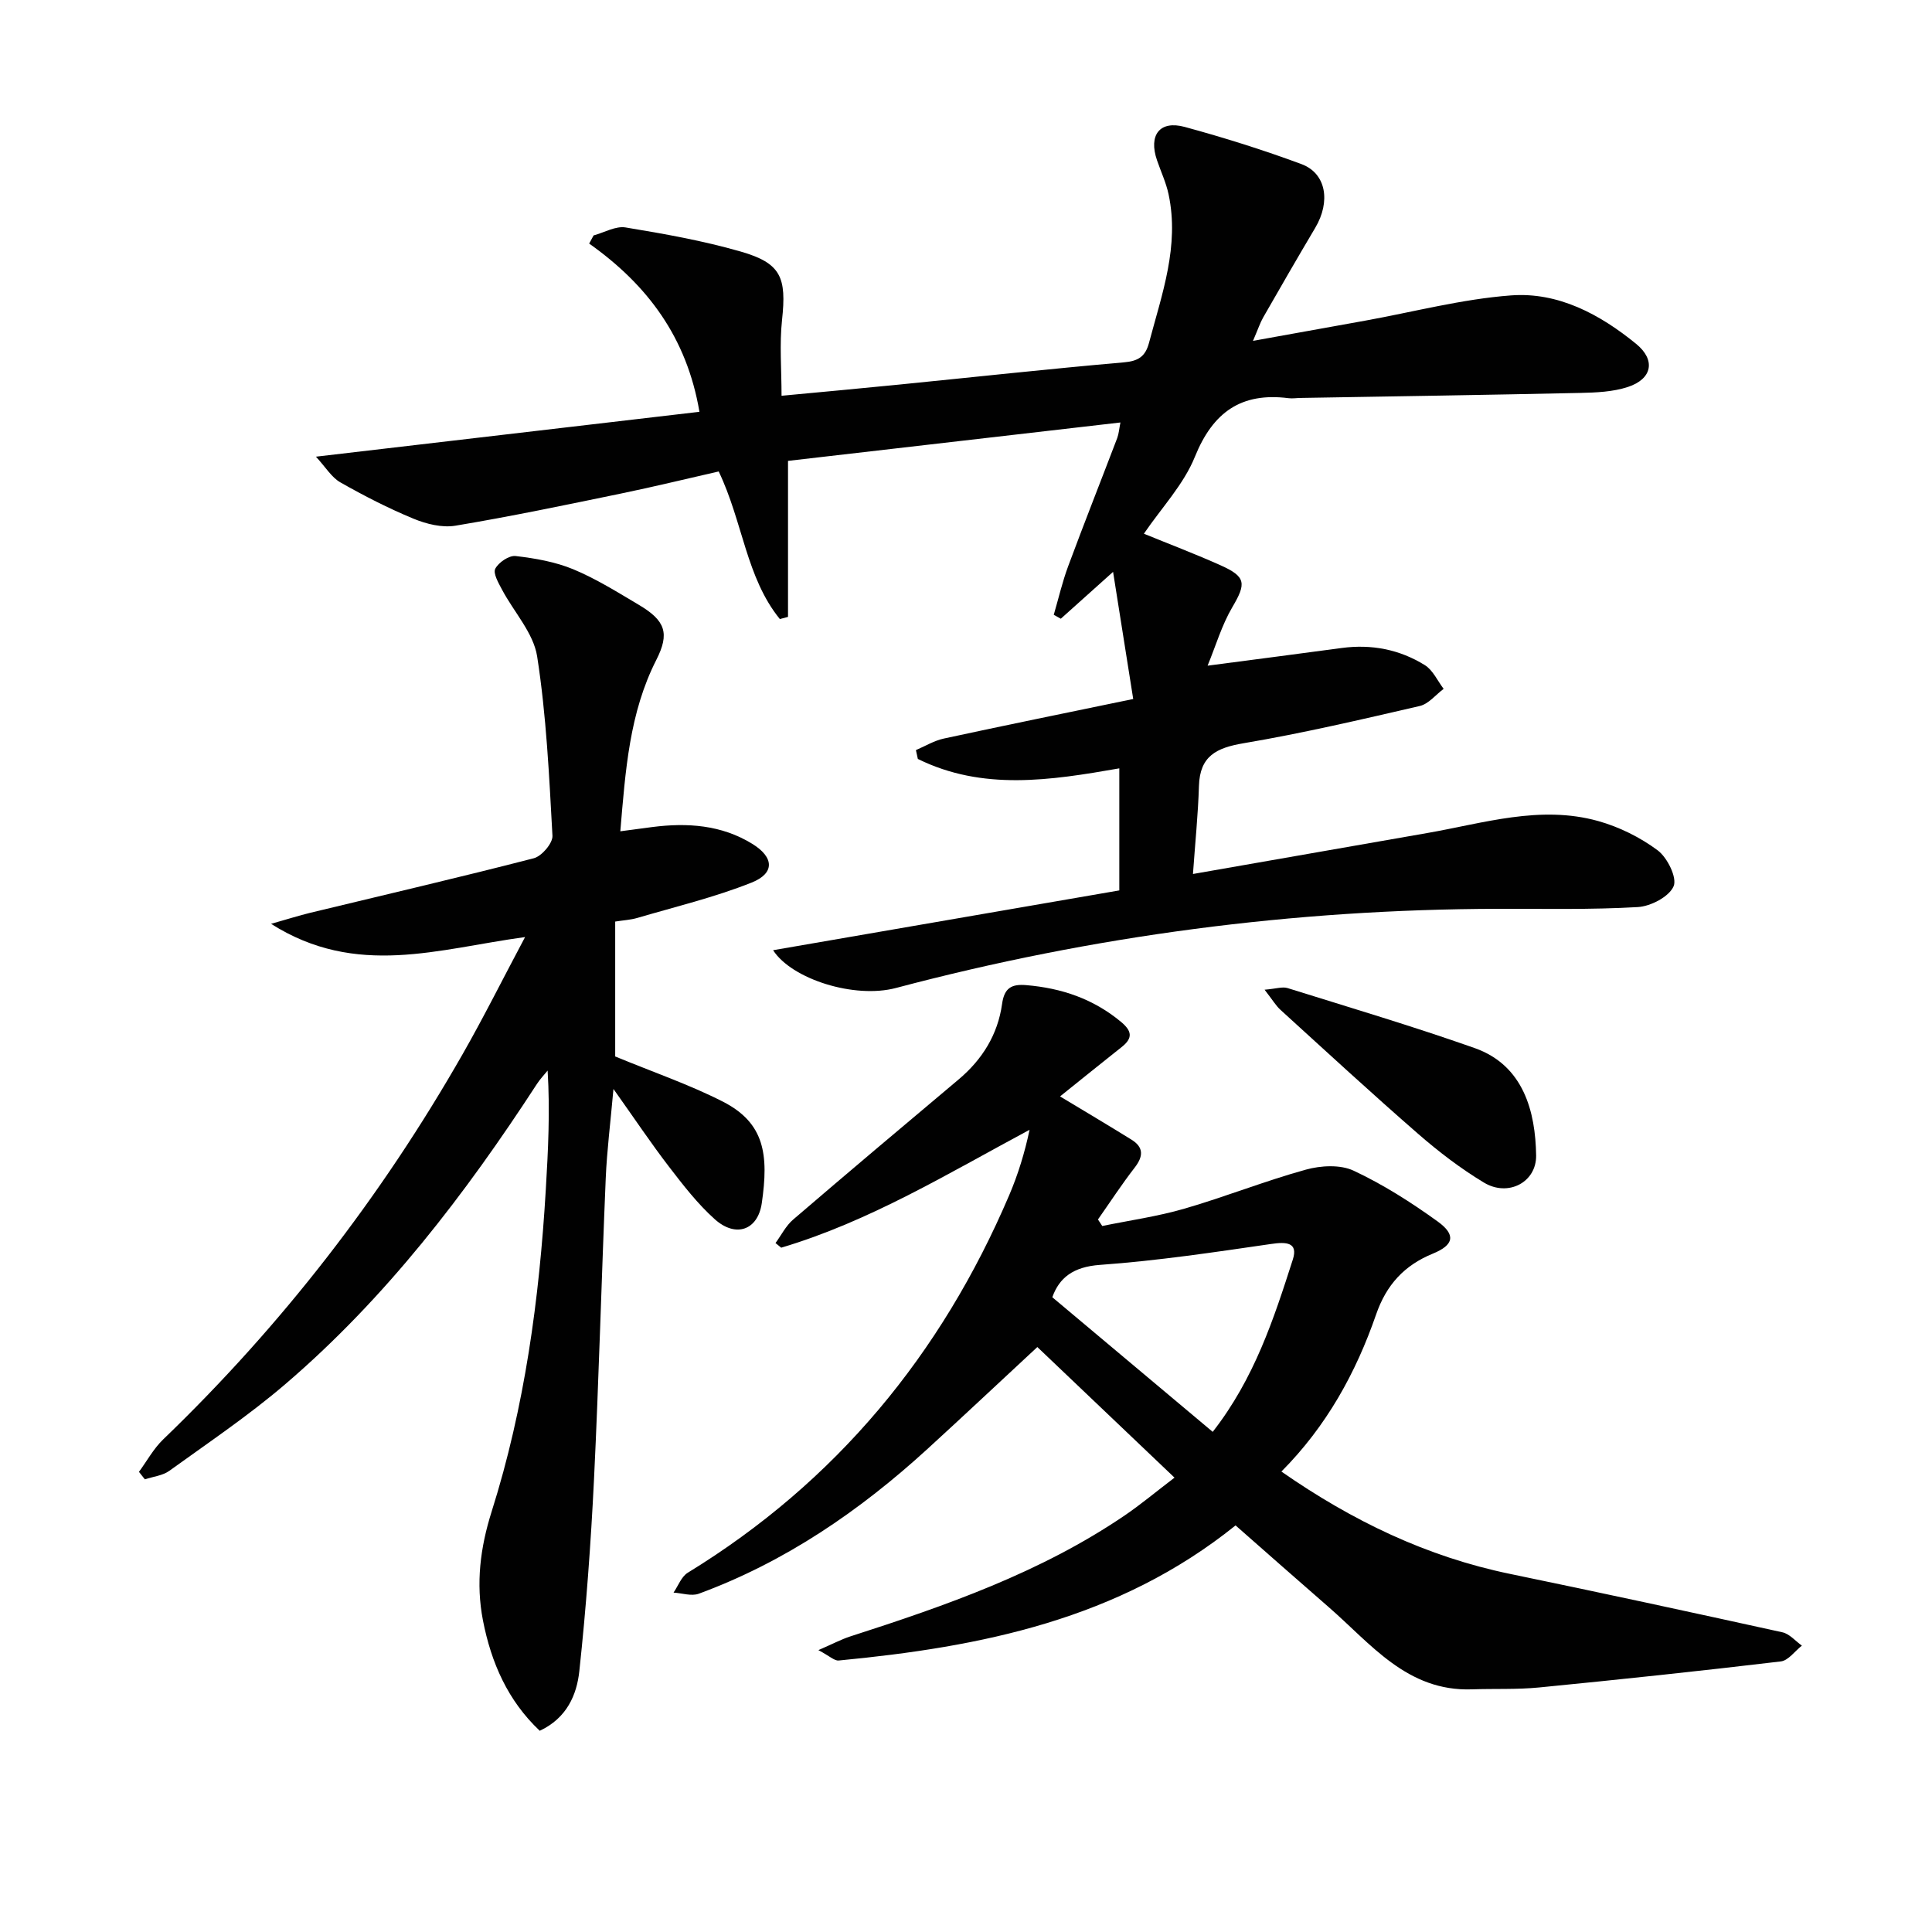
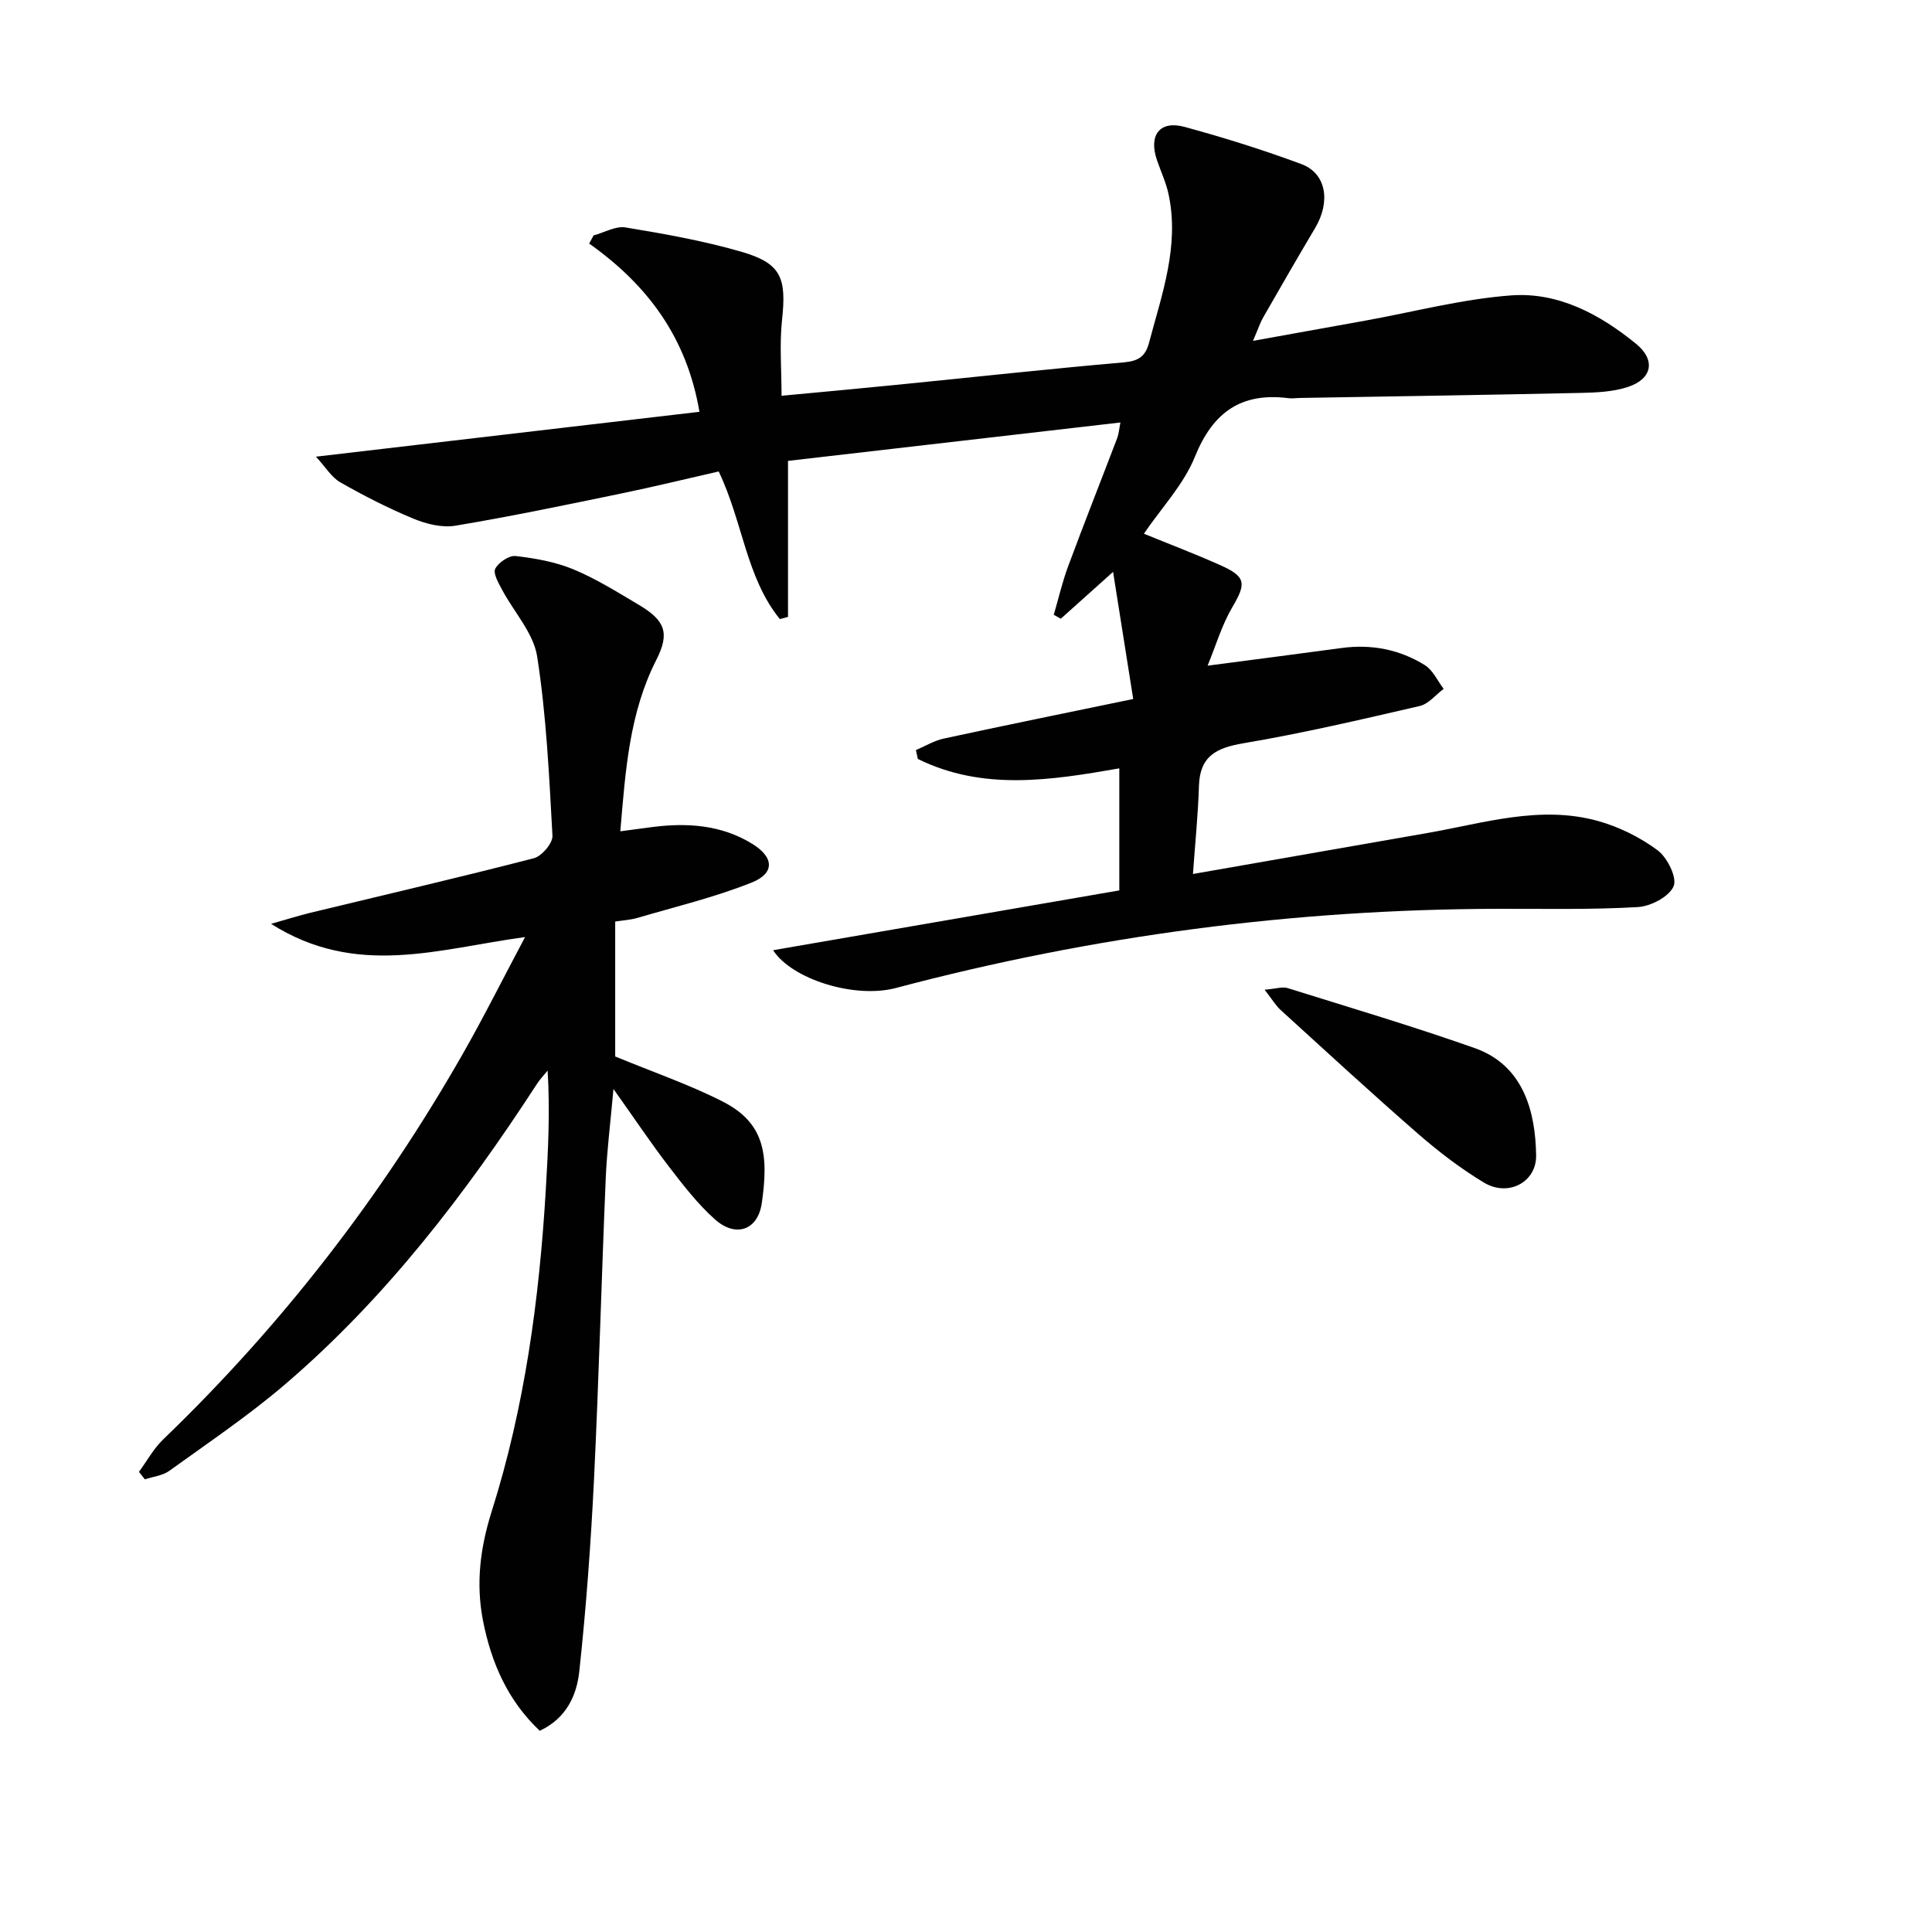
<svg xmlns="http://www.w3.org/2000/svg" enable-background="new 0 0 400 400" viewBox="0 0 400 400">
  <g fill="#010101">
    <path d="m236.83 110.5c5.48 2.24 10.75 4.24 15.88 6.54 5.3 2.37 5.32 3.77 2.42 8.69-2.17 3.69-3.4 7.93-5.11 12.09 10.13-1.33 18.95-2.47 27.77-3.66 6.16-.83 11.98.3 17.21 3.55 1.67 1.04 2.62 3.24 3.89 4.91-1.64 1.22-3.12 3.13-4.95 3.55-12.11 2.8-24.23 5.64-36.47 7.71-5.63.95-9.05 2.64-9.24 8.83-.18 5.93-.79 11.85-1.24 18.24 16.49-2.88 32.47-5.69 48.45-8.47 11.73-2.04 23.42-5.84 35.42-2.5 4.37 1.22 8.71 3.37 12.34 6.07 2.01 1.5 4.07 5.69 3.3 7.45-.94 2.16-4.74 4.15-7.42 4.3-9.64.56-19.32.34-28.98.36-42.24.1-83.77 5.56-124.6 16.39-8.61 2.28-21.58-1.83-25.44-7.82 23.88-4.12 47.78-8.25 71.68-12.38 0-8.89 0-17.01 0-25.27-14.28 2.5-28.3 4.67-41.71-1.95-.13-.61-.27-1.22-.4-1.83 1.92-.82 3.78-1.96 5.78-2.39 12.63-2.73 25.3-5.31 39.21-8.19-1.37-8.66-2.66-16.8-4.17-26.32-4.59 4.12-7.7 6.91-10.82 9.7-.49-.27-.97-.54-1.46-.81.98-3.36 1.77-6.8 2.99-10.08 3.29-8.87 6.78-17.68 10.15-26.52.33-.88.39-1.86.66-3.22-23.01 2.66-45.66 5.27-68.82 7.95v32.3c-.56.15-1.13.3-1.69.45-6.99-8.6-7.64-20.06-12.66-30.56-6.57 1.49-13.41 3.17-20.31 4.59-11.37 2.35-22.75 4.73-34.2 6.64-2.76.46-6.02-.35-8.68-1.45-5.2-2.15-10.25-4.74-15.14-7.52-1.82-1.03-3.03-3.12-5.06-5.32 27.16-3.18 53.15-6.22 79.4-9.29-2.61-15.41-10.78-26.3-22.83-34.83.31-.56.61-1.13.92-1.69 2.22-.6 4.56-1.99 6.62-1.65 8.01 1.32 16.05 2.75 23.83 4.99 8.38 2.41 9.52 5.35 8.56 14.19-.54 5.01-.1 10.12-.1 15.67 8.48-.8 16.38-1.52 24.28-2.31 15.54-1.55 31.06-3.25 46.61-4.61 2.98-.26 4.44-1.21 5.19-4.04 2.68-10.09 6.33-20.05 4.05-30.76-.51-2.4-1.59-4.69-2.39-7.03-1.8-5.21.55-8.33 5.74-6.91 8.15 2.22 16.25 4.76 24.17 7.7 5.13 1.91 6.07 7.75 2.85 13.18-3.65 6.15-7.22 12.34-10.77 18.54-.64 1.12-1.05 2.38-2.12 4.87 8.39-1.51 15.78-2.83 23.16-4.17 10.08-1.82 20.1-4.48 30.26-5.24 9.76-.73 18.39 3.9 25.9 10.03 4.09 3.34 3.37 7.27-1.74 8.94-3.08 1-6.51 1.15-9.8 1.22-19.3.42-38.61.71-57.92 1.04-.83.01-1.68.15-2.5.05-9.8-1.25-15.66 2.9-19.39 12.13-2.32 5.74-6.89 10.54-10.56 15.93z" />
-     <path d="m219.47 227c5.18 3.13 10.02 5.99 14.8 8.96 2.56 1.59 2.45 3.47.64 5.8-2.68 3.46-5.07 7.13-7.59 10.72.3.45.6.9.89 1.35 5.69-1.17 11.49-1.98 17.05-3.6 8.44-2.45 16.64-5.73 25.11-8.07 3.09-.86 7.13-1.08 9.89.22 6.11 2.86 11.9 6.55 17.39 10.51 3.86 2.79 3.33 4.89-.99 6.66-5.9 2.41-9.63 6.44-11.76 12.62-4.16 12-10.2 23.04-19.6 32.5 14.75 10.26 30.15 17.64 47.34 21.19 18.83 3.89 37.62 7.96 56.39 12.09 1.48.33 2.7 1.81 4.03 2.76-1.45 1.13-2.8 3.08-4.36 3.27-16.65 1.98-33.33 3.75-50.02 5.39-4.61.45-9.27.23-13.91.39-13.46.48-20.94-9.44-29.73-17.07-6.4-5.56-12.74-11.17-19.23-16.87-24.26 19.52-52.75 25.16-82.17 27.97-.89.08-1.88-.92-4.2-2.15 2.96-1.28 4.71-2.22 6.58-2.83 19.82-6.38 39.43-13.22 56.83-25.05 3.27-2.22 6.31-4.77 10.32-7.83-10.04-9.56-19.62-18.68-28.4-27.04-7.93 7.36-15.3 14.29-22.76 21.11-14 12.79-29.42 23.37-47.33 29.96-1.51.56-3.48-.12-5.23-.23.96-1.4 1.62-3.3 2.94-4.11 30.71-18.82 52.49-45.21 66.55-78.16 1.84-4.31 3.22-8.81 4.22-13.55-17 9.12-33.17 18.98-51.42 24.41-.39-.32-.79-.64-1.18-.96 1.2-1.63 2.13-3.55 3.63-4.84 11.36-9.75 22.82-19.4 34.28-29.03 4.92-4.14 8.12-9.31 9-15.64.46-3.32 1.97-4.14 4.98-3.89 7.32.61 13.92 2.84 19.66 7.62 2.25 1.88 2.45 3.33.18 5.15-4.29 3.41-8.55 6.83-12.82 10.27zm31.61 69.45c8.64-11.07 12.64-23.39 16.58-35.66 1.16-3.6-1.37-3.7-4.48-3.24-11.78 1.71-23.57 3.48-35.43 4.33-5.59.4-8.45 2.69-9.88 6.7 11.13 9.34 21.9 18.37 33.21 27.87z" />
    <path d="m108.71 194.01c-17.92 2.42-34.89 8.49-52.59-2.74 3.57-1.01 5.79-1.72 8.05-2.27 15.46-3.74 30.95-7.33 46.35-11.31 1.64-.42 3.94-3.12 3.86-4.65-.68-12.41-1.26-24.89-3.17-37.14-.76-4.86-4.82-9.19-7.27-13.82-.73-1.37-1.89-3.37-1.4-4.33.68-1.31 2.86-2.79 4.21-2.63 4.05.47 8.22 1.2 11.96 2.75 4.72 1.97 9.13 4.73 13.56 7.36 5.51 3.27 6.41 5.89 3.61 11.4-5.57 10.96-6.38 22.82-7.45 35.48 2.53-.34 4.57-.61 6.62-.88 7.26-.93 14.33-.45 20.72 3.49 4.5 2.78 4.68 6.08-.16 8.01-7.65 3.05-15.75 4.99-23.67 7.32-1.4.41-2.9.48-4.57.75v27.93c7.78 3.22 15.27 5.78 22.27 9.34 8.7 4.43 9.53 11.03 8.08 21.03-.82 5.63-5.41 7.2-9.72 3.34-3.56-3.18-6.55-7.06-9.48-10.87-3.72-4.84-7.11-9.92-11.51-16.11-.63 7.1-1.36 12.8-1.6 18.52-.88 20.78-1.42 41.57-2.43 62.34-.65 13.25-1.62 26.51-3.04 39.7-.53 4.88-2.58 9.69-8.19 12.32-6.61-6.23-10.05-14.08-11.76-22.85-1.49-7.67-.57-15.04 1.8-22.54 6.85-21.65 9.87-44.02 11.21-66.63.48-8.1.9-16.21.38-24.67-.75.92-1.58 1.79-2.22 2.78-14.86 22.85-31.33 44.37-52.12 62.17-7.56 6.47-15.88 12.07-23.97 17.91-1.39 1.01-3.37 1.2-5.08 1.77-.41-.52-.81-1.03-1.22-1.55 1.66-2.26 3.03-4.81 5.02-6.72 24.51-23.59 45.13-50.21 61.98-79.74 4.36-7.63 8.28-15.51 12.94-24.26z" />
-     <path d="m261.82 204.91c2.39-.2 3.69-.67 4.75-.34 12.94 4.04 25.95 7.91 38.74 12.42 10.17 3.59 12.59 13.22 12.73 22.23.08 5.55-5.79 8.65-10.81 5.62-4.81-2.9-9.35-6.37-13.6-10.07-9.65-8.4-19.06-17.08-28.52-25.69-.94-.85-1.61-2.01-3.29-4.17z" />
+     <path d="m261.82 204.91c2.39-.2 3.69-.67 4.75-.34 12.94 4.04 25.95 7.91 38.74 12.42 10.17 3.59 12.59 13.22 12.73 22.23.08 5.55-5.79 8.65-10.81 5.62-4.81-2.9-9.35-6.37-13.6-10.07-9.65-8.4-19.06-17.08-28.52-25.69-.94-.85-1.61-2.01-3.29-4.17" />
  </g>
</svg>